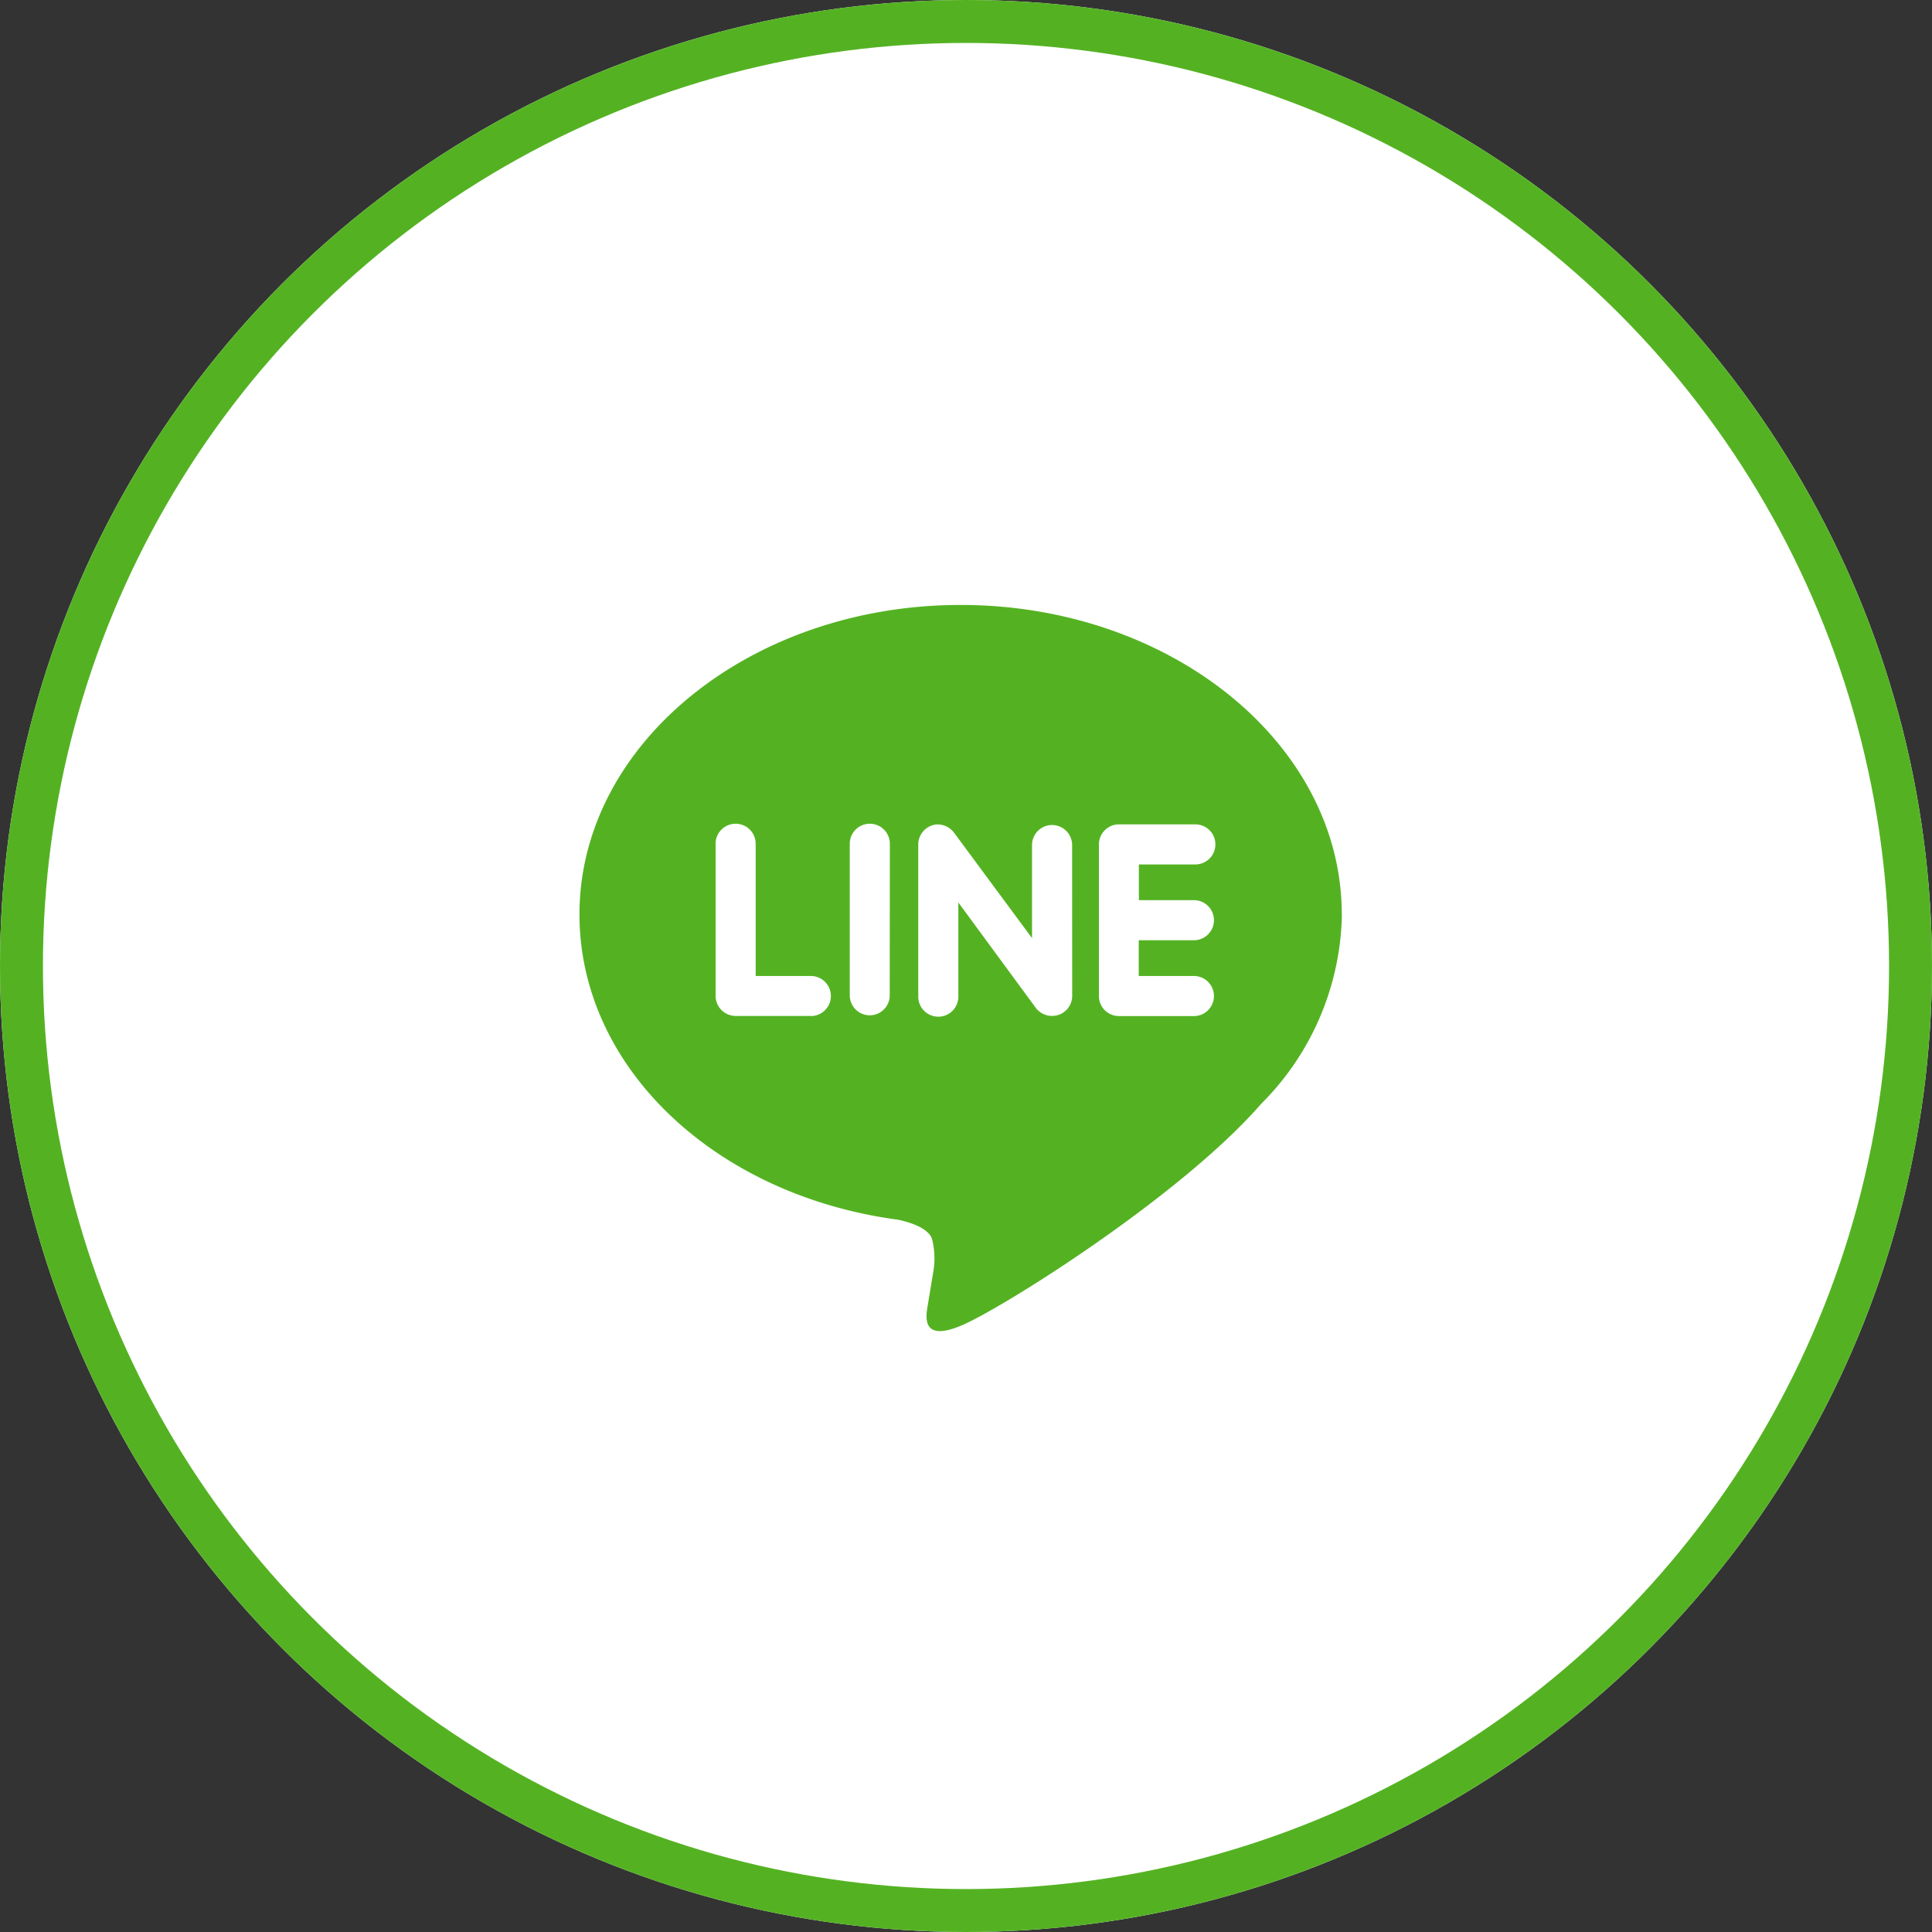
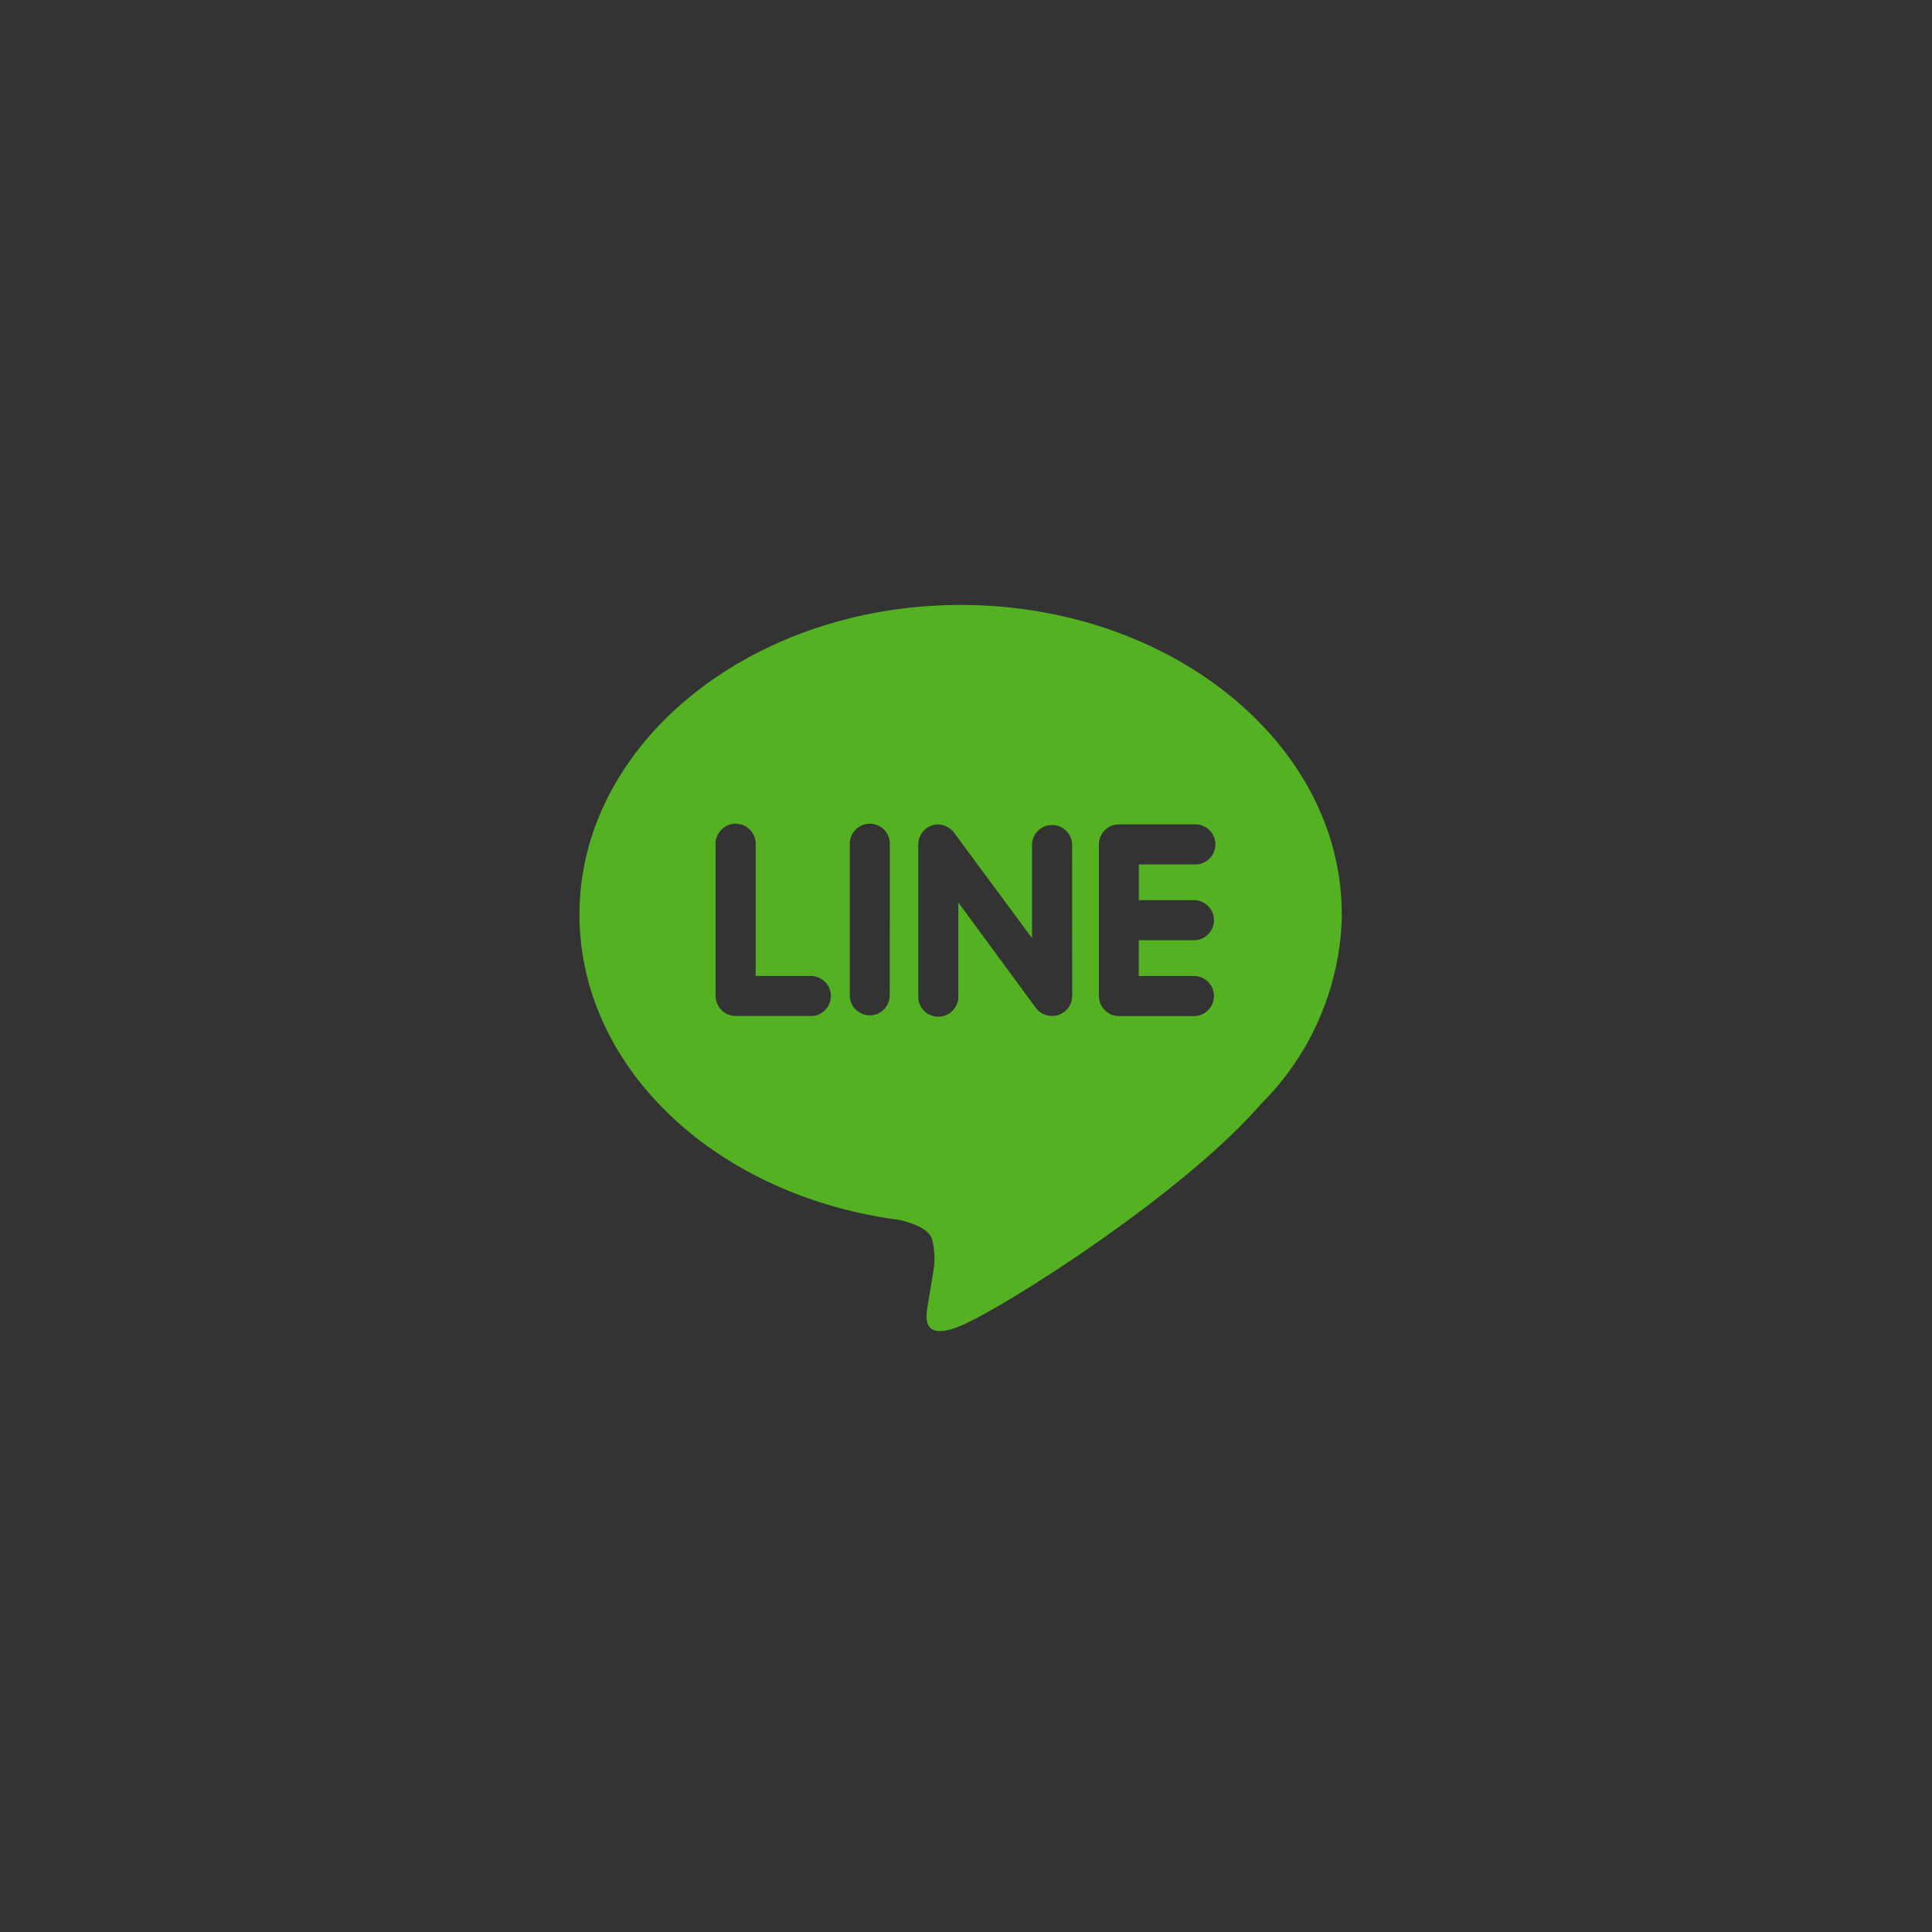
<svg xmlns="http://www.w3.org/2000/svg" width="90" height="90">
  <rect width="100%" height="100%" fill="#333333" stroke="none" />
  <g data-name="グループ 31904">
    <g data-name="楕円形 445" fill="#fff" stroke="#54b222" stroke-width="2">
-       <circle cx="45" cy="45" r="45" stroke="none" />
-       <circle cx="45" cy="45" r="44" fill="none" />
-     </g>
+       </g>
    <path d="M55.647 41.933a.934.934 0 010 1.867h-2.6v1.665h2.6a.934.934 0 010 1.867h-3.526a.932.932 0 01-.929-.931v-7.063a.934.934 0 01.929-.936h3.532a.934.934 0 110 1.867h-2.6v1.665zm-5.7 4.463a.937.937 0 01-.642.884 1.05 1.05 0 01-.294.046.942.942 0 01-.758-.373l-3.61-4.913v4.357a.934.934 0 11-1.867 0v-7.061a.94.94 0 01.636-.884.837.837 0 01.289-.047.969.969 0 01.733.373l3.642 4.924v-4.366a.934.934 0 011.867 0zm-8.5 0a.931.931 0 01-1.861 0v-7.059a.934.934 0 111.867 0zm-3.648.931h-3.528a.939.939 0 01-.936-.931v-7.059a.934.934 0 111.867 0v6.128h2.6a.934.934 0 010 1.867zm24.705-4.731c.005-7.947-7.967-14.415-17.753-14.415s-17.757 6.468-17.757 14.416c0 7.124 6.318 13.087 14.85 14.224.578.124 1.369.382 1.567.871a3.654 3.654 0 01.057 1.6l-.249 1.508c-.07.444-.359 1.753 1.549.955s10.238-6.034 13.973-10.325a12.761 12.761 0 003.769-8.833z" fill="#54b222" />
  </g>
</svg>